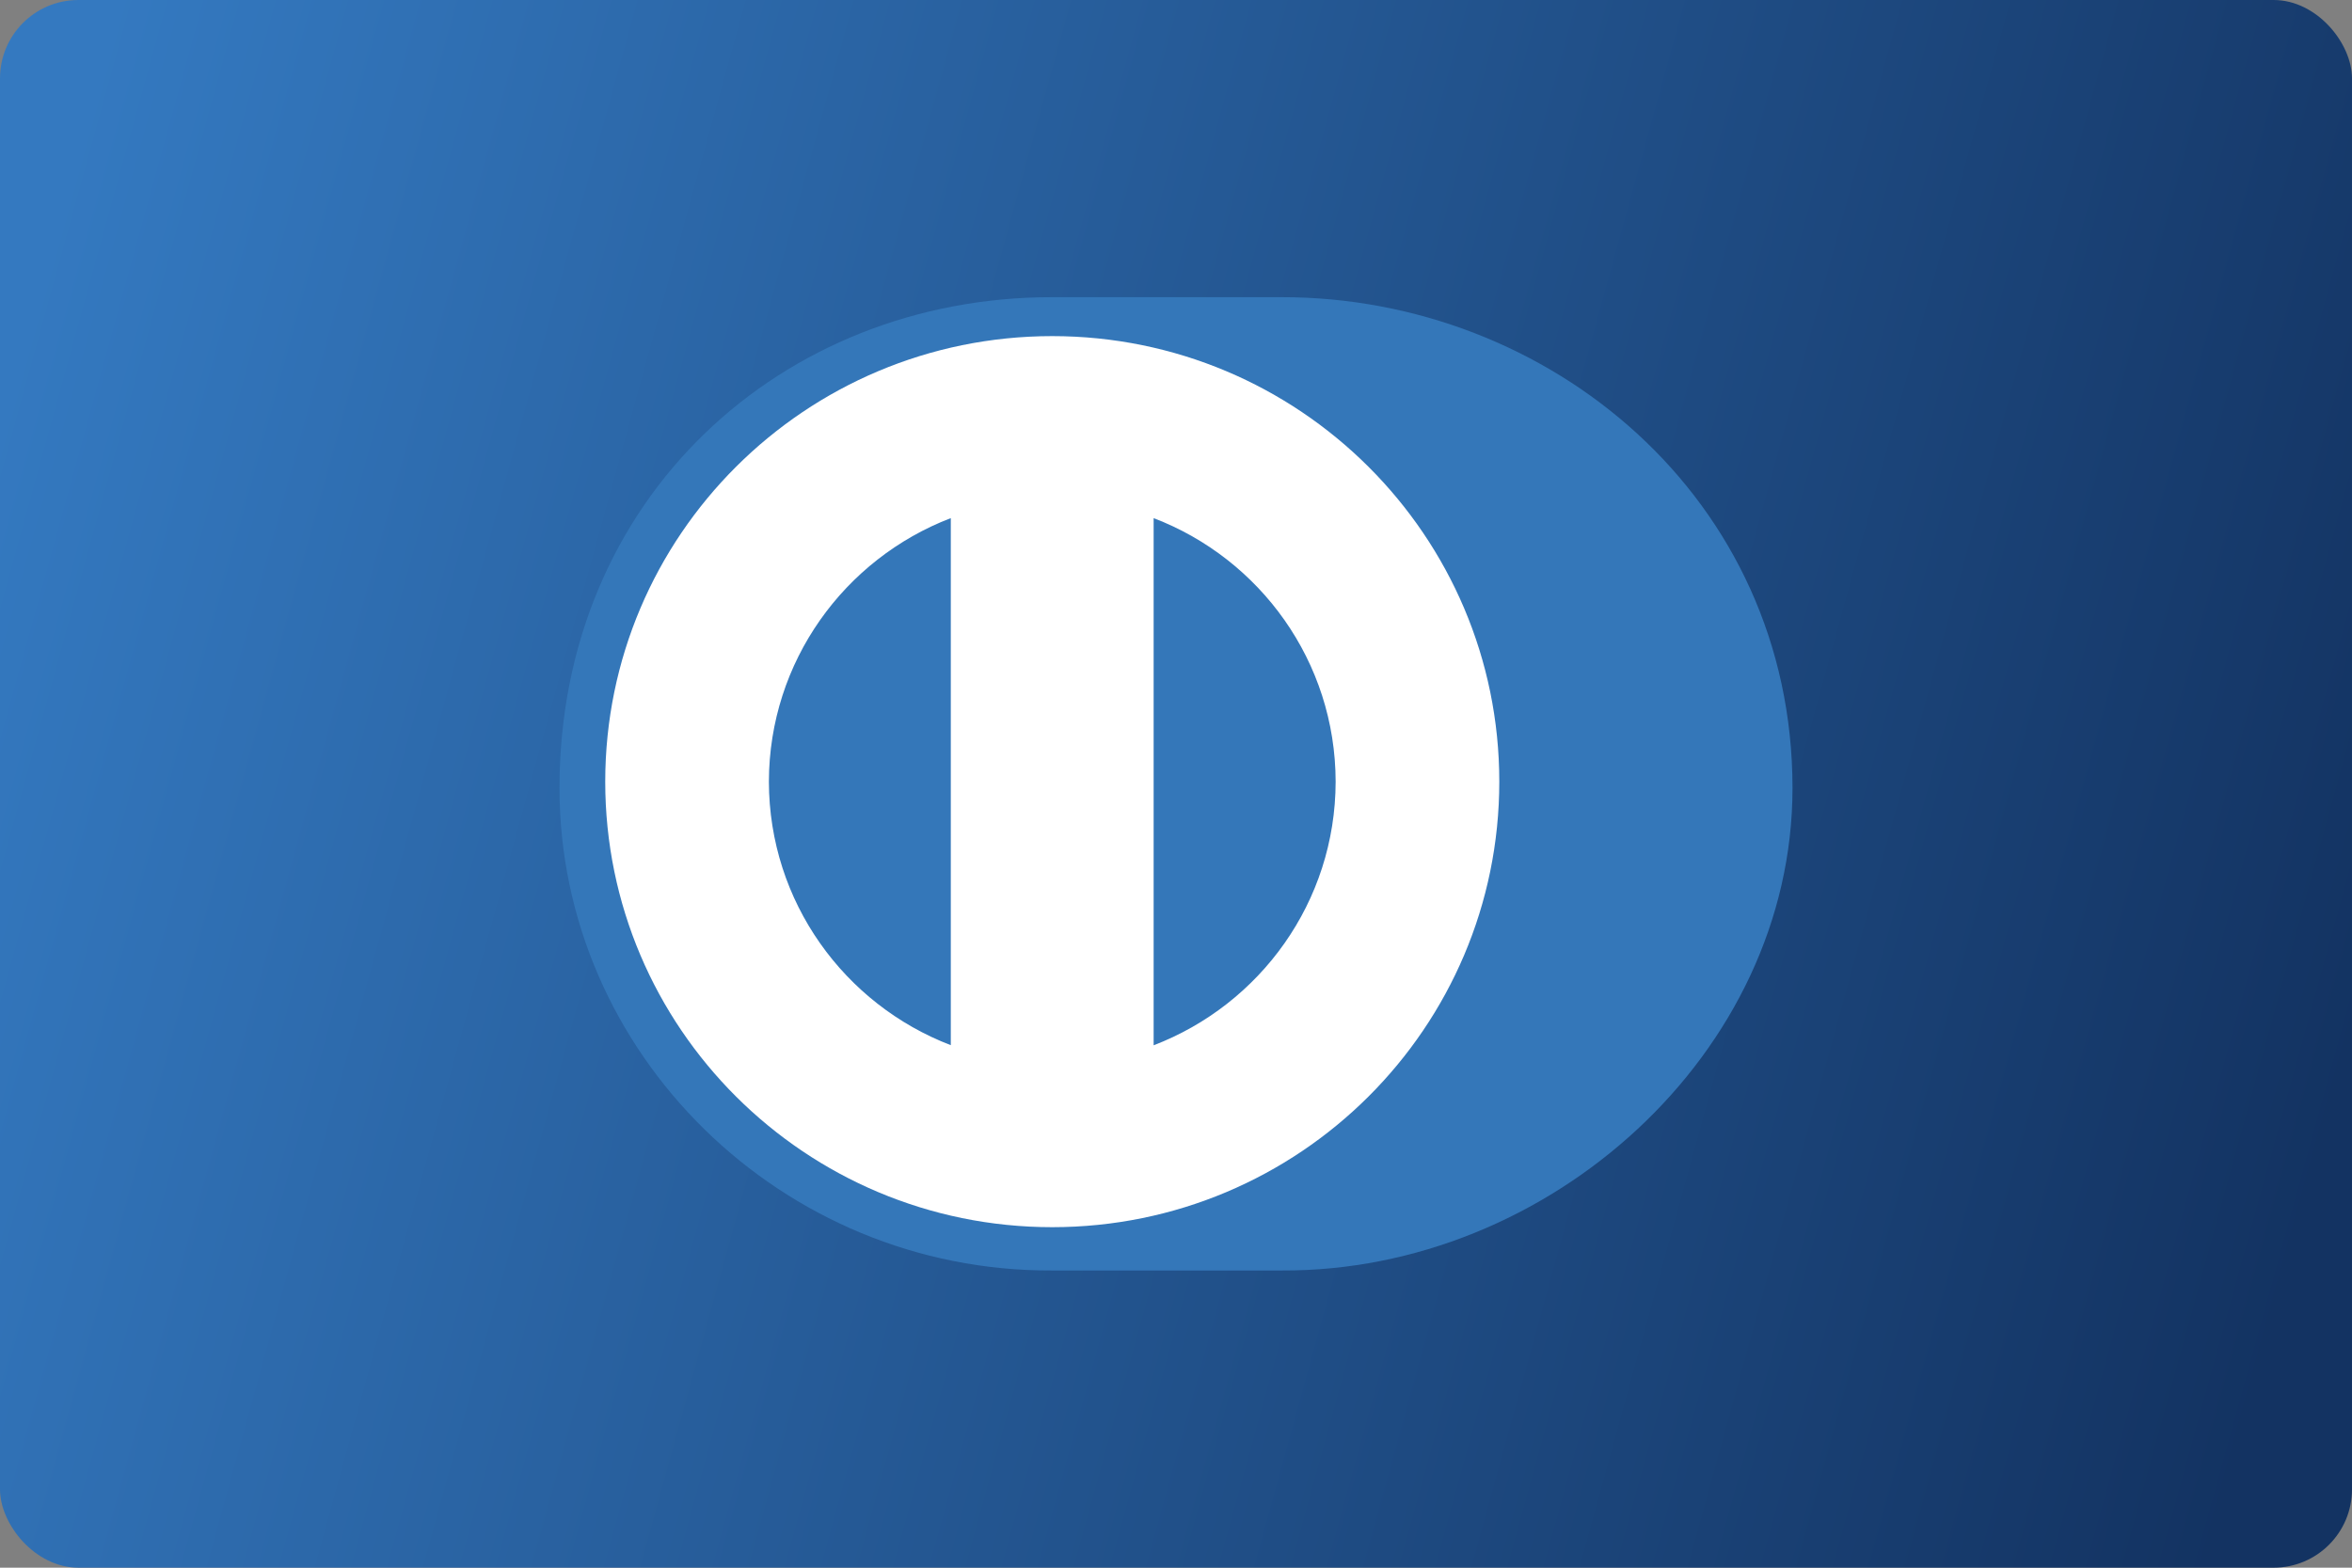
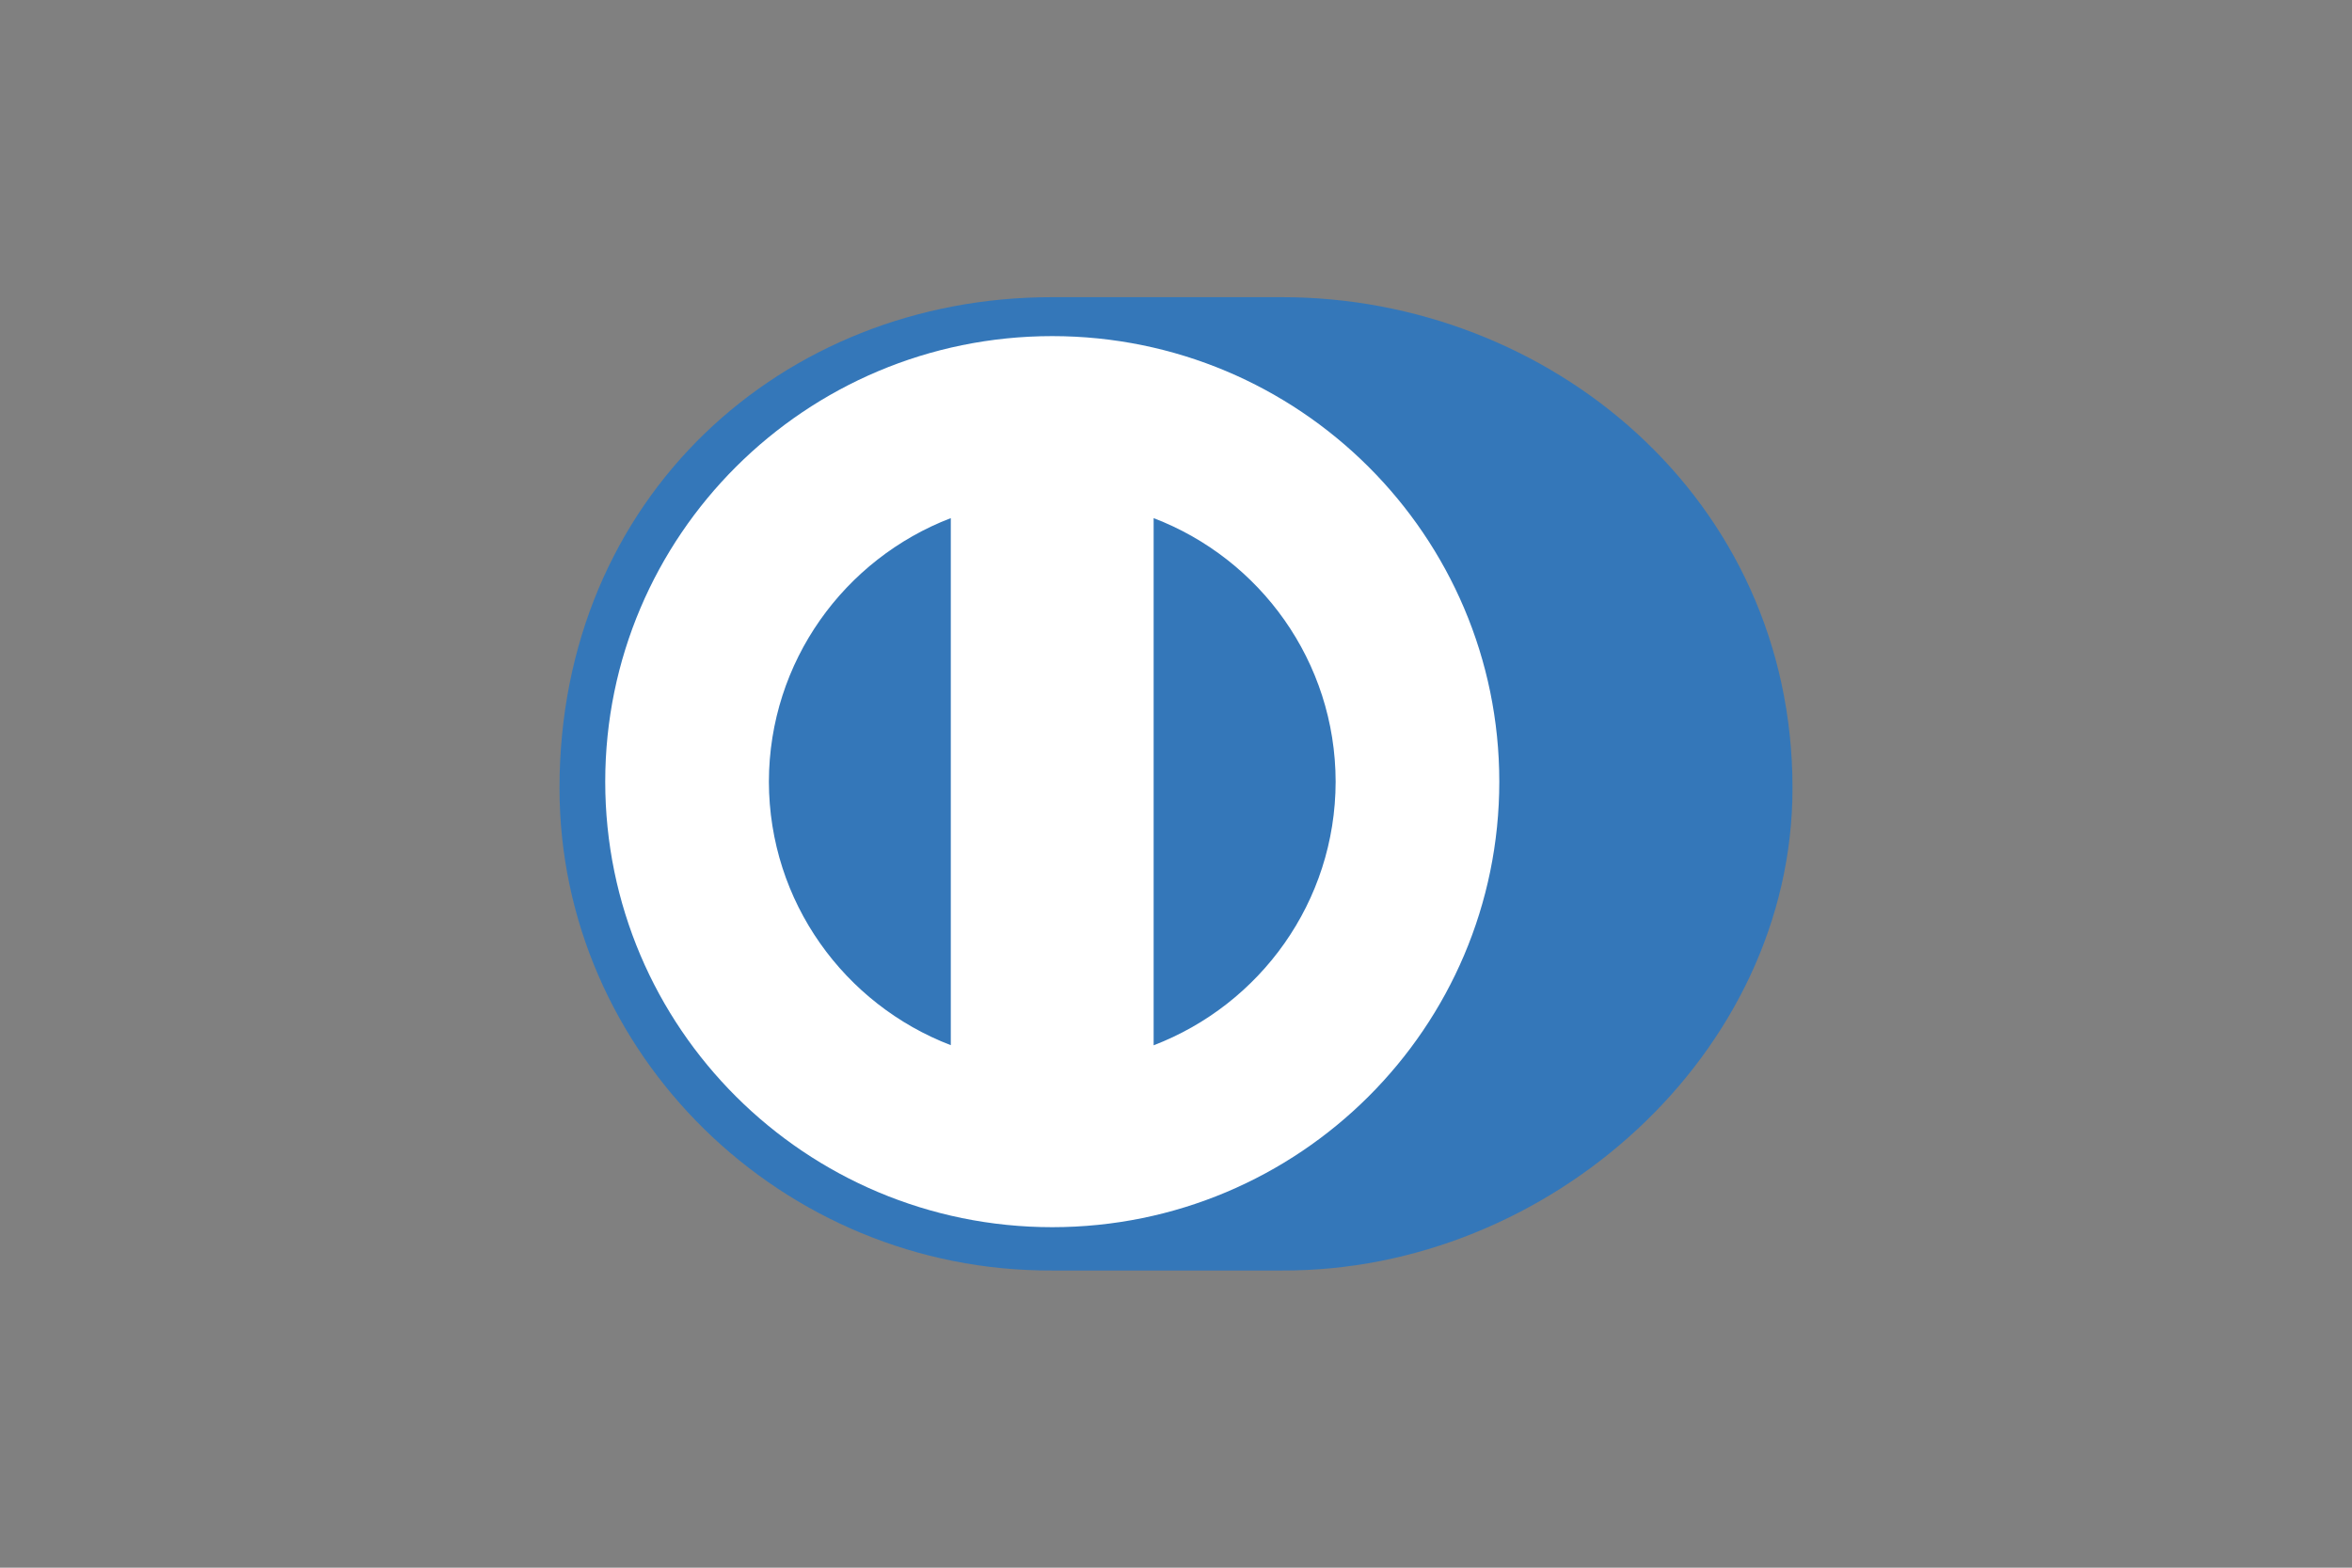
<svg xmlns="http://www.w3.org/2000/svg" width="120" height="80" viewBox="0 0 120 80" fill="none">
  <rect x="0" y="0" width="120" height="80" fill="#808080" stroke="none" />
-   <rect width="120" height="80" rx="4" fill="url(#paint0_linear_804_2)" />
  <path fill-rule="evenodd" clip-rule="evenodd" d="M65.4 64.834C79.021 64.899 91.454 53.763 91.454 40.216C91.454 25.401 79.021 15.161 65.4 15.165H53.677C39.892 15.161 28.546 25.404 28.546 40.216C28.546 53.766 39.892 64.899 53.677 64.834H65.4Z" fill="#3477B9" />
  <path fill-rule="evenodd" clip-rule="evenodd" d="M53.685 17.152C41.089 17.156 30.882 27.331 30.879 39.89C30.882 52.446 41.089 62.62 53.685 62.624C66.284 62.62 76.493 52.446 76.495 39.89C76.493 27.331 66.284 17.156 53.685 17.152ZM39.229 39.89C39.241 33.753 43.087 28.52 48.51 26.44V53.336C43.087 51.257 39.241 46.027 39.229 39.89ZM58.859 53.342V26.44C64.284 28.514 68.135 33.75 68.145 39.89C68.135 46.031 64.284 51.263 58.859 53.342Z" fill="white" />
  <defs>
    <linearGradient id="paint0_linear_804_2" x1="1.68141e-06" y1="21" x2="120" y2="54" gradientUnits="userSpaceOnUse">
      <stop stop-color="#3479C0" />
      <stop offset="1" stop-color="#133362" />
    </linearGradient>
  </defs>
</svg>